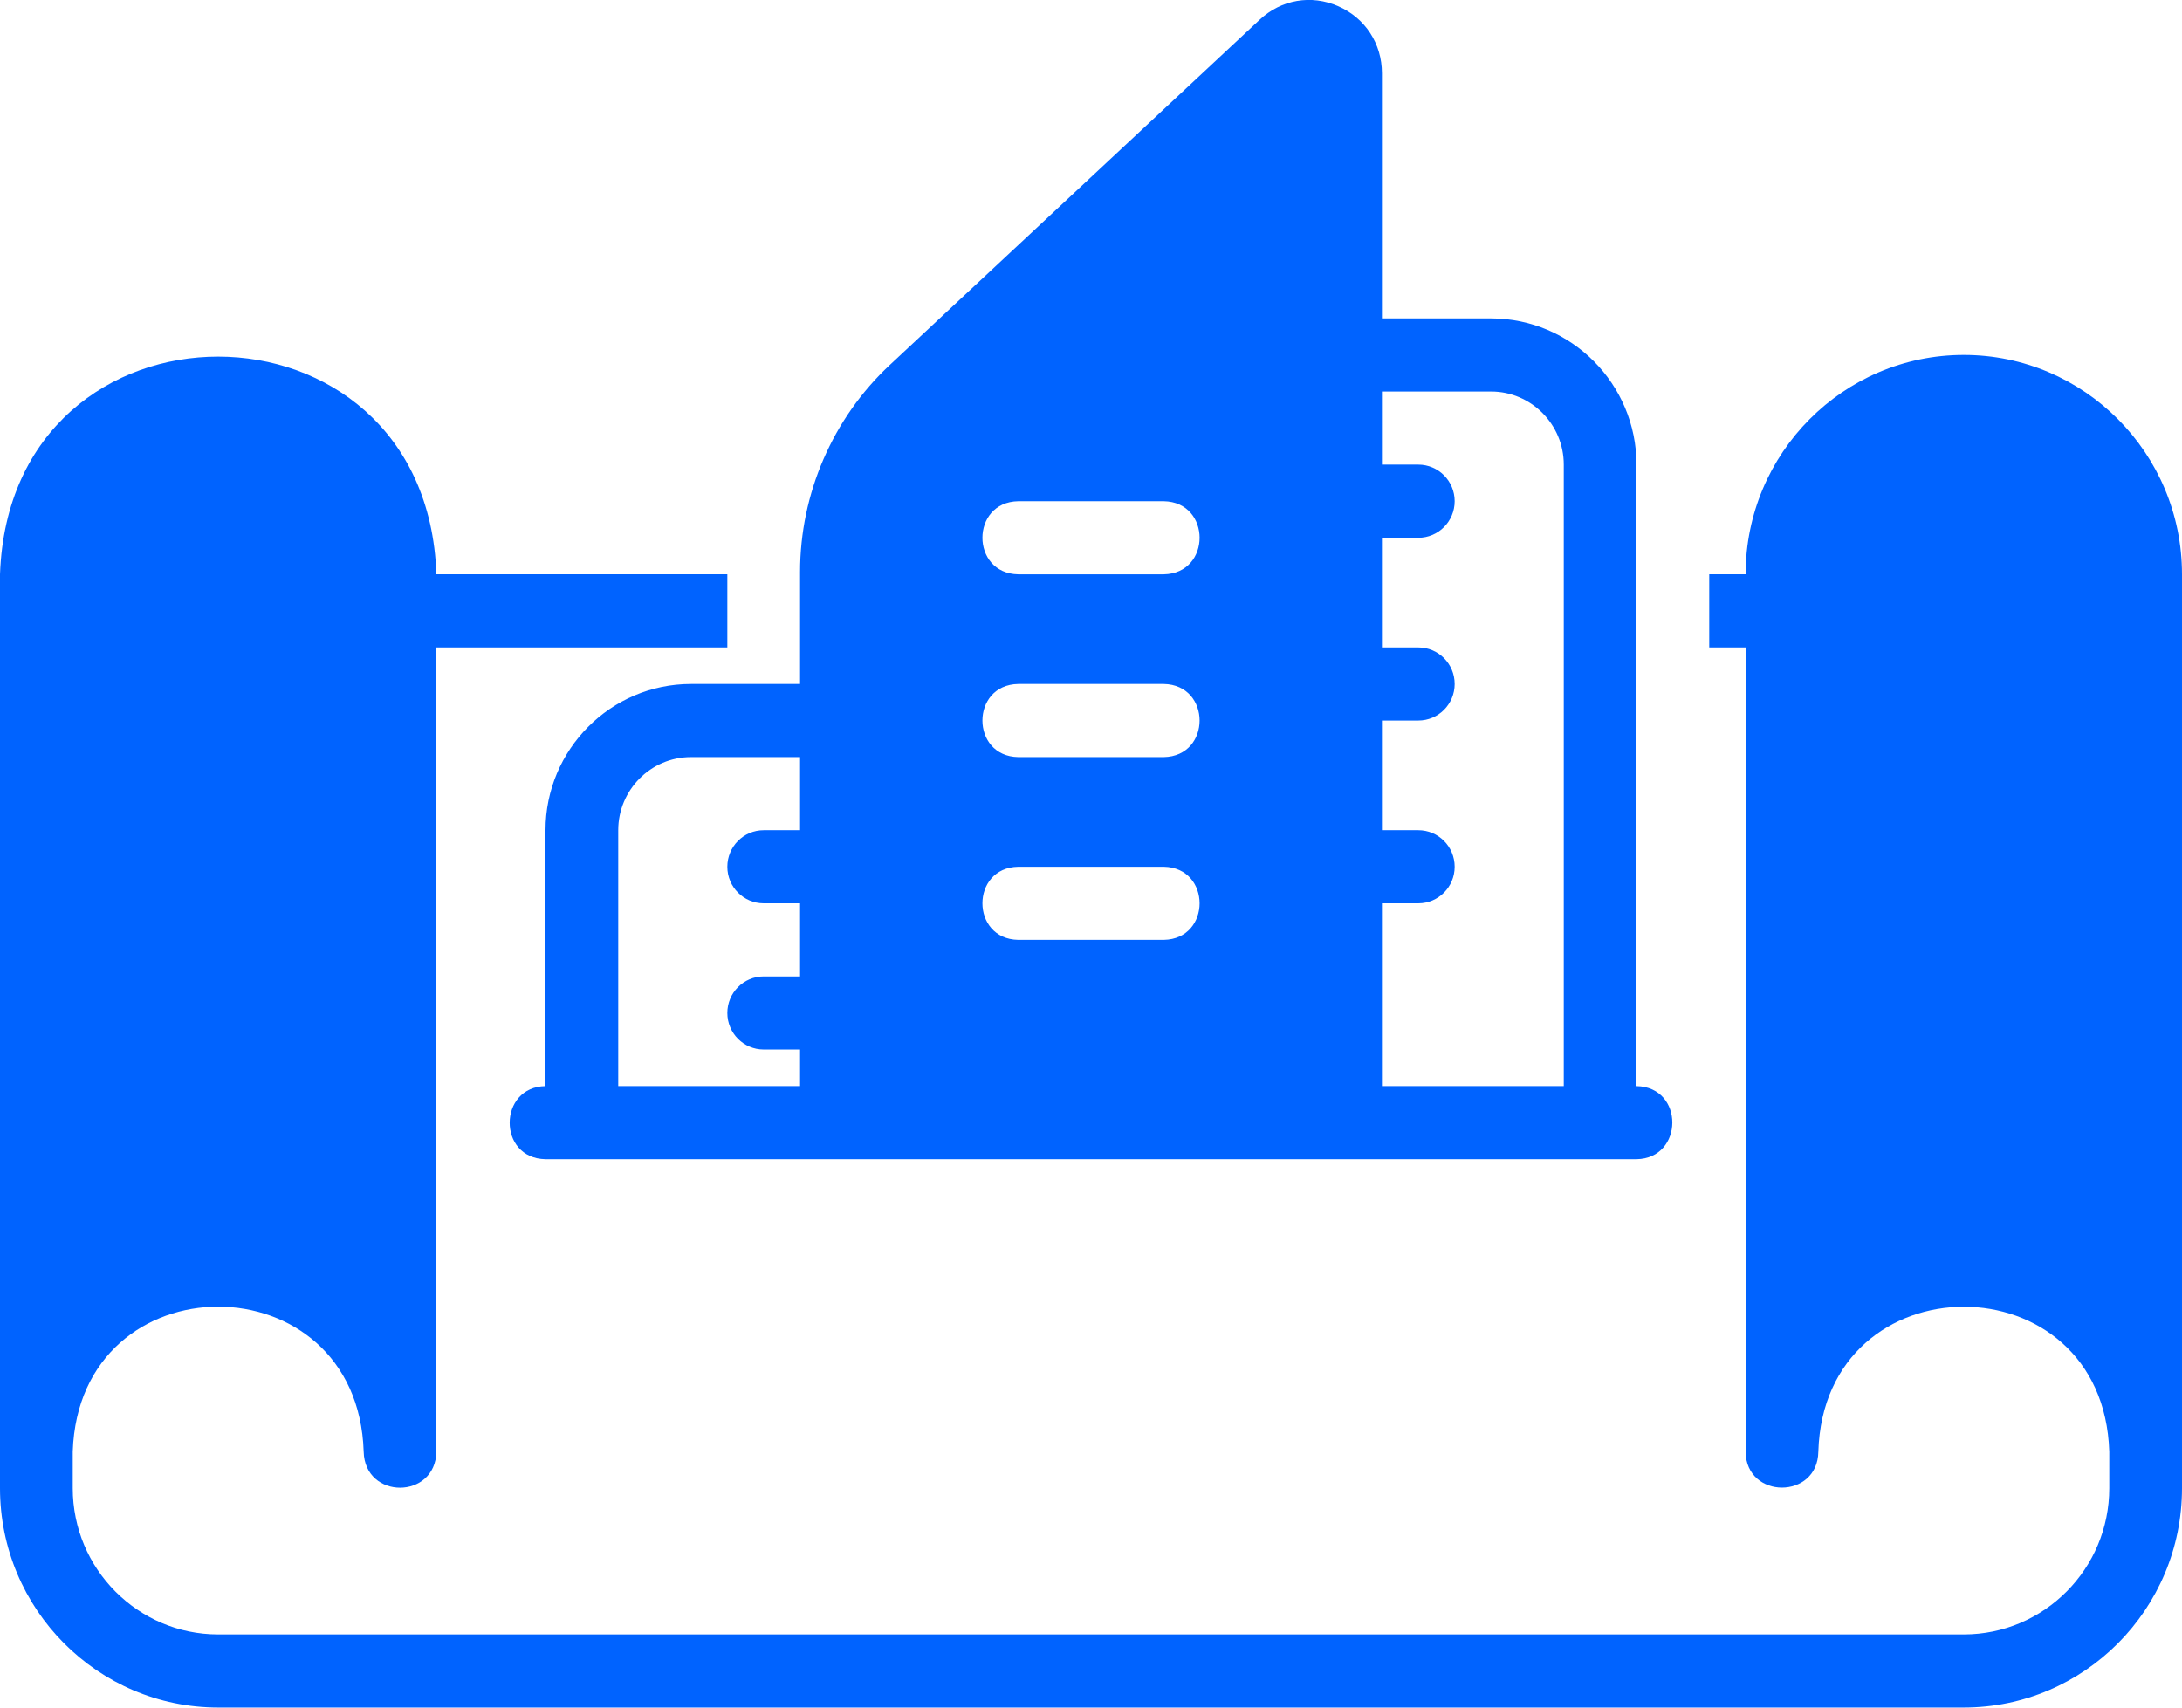
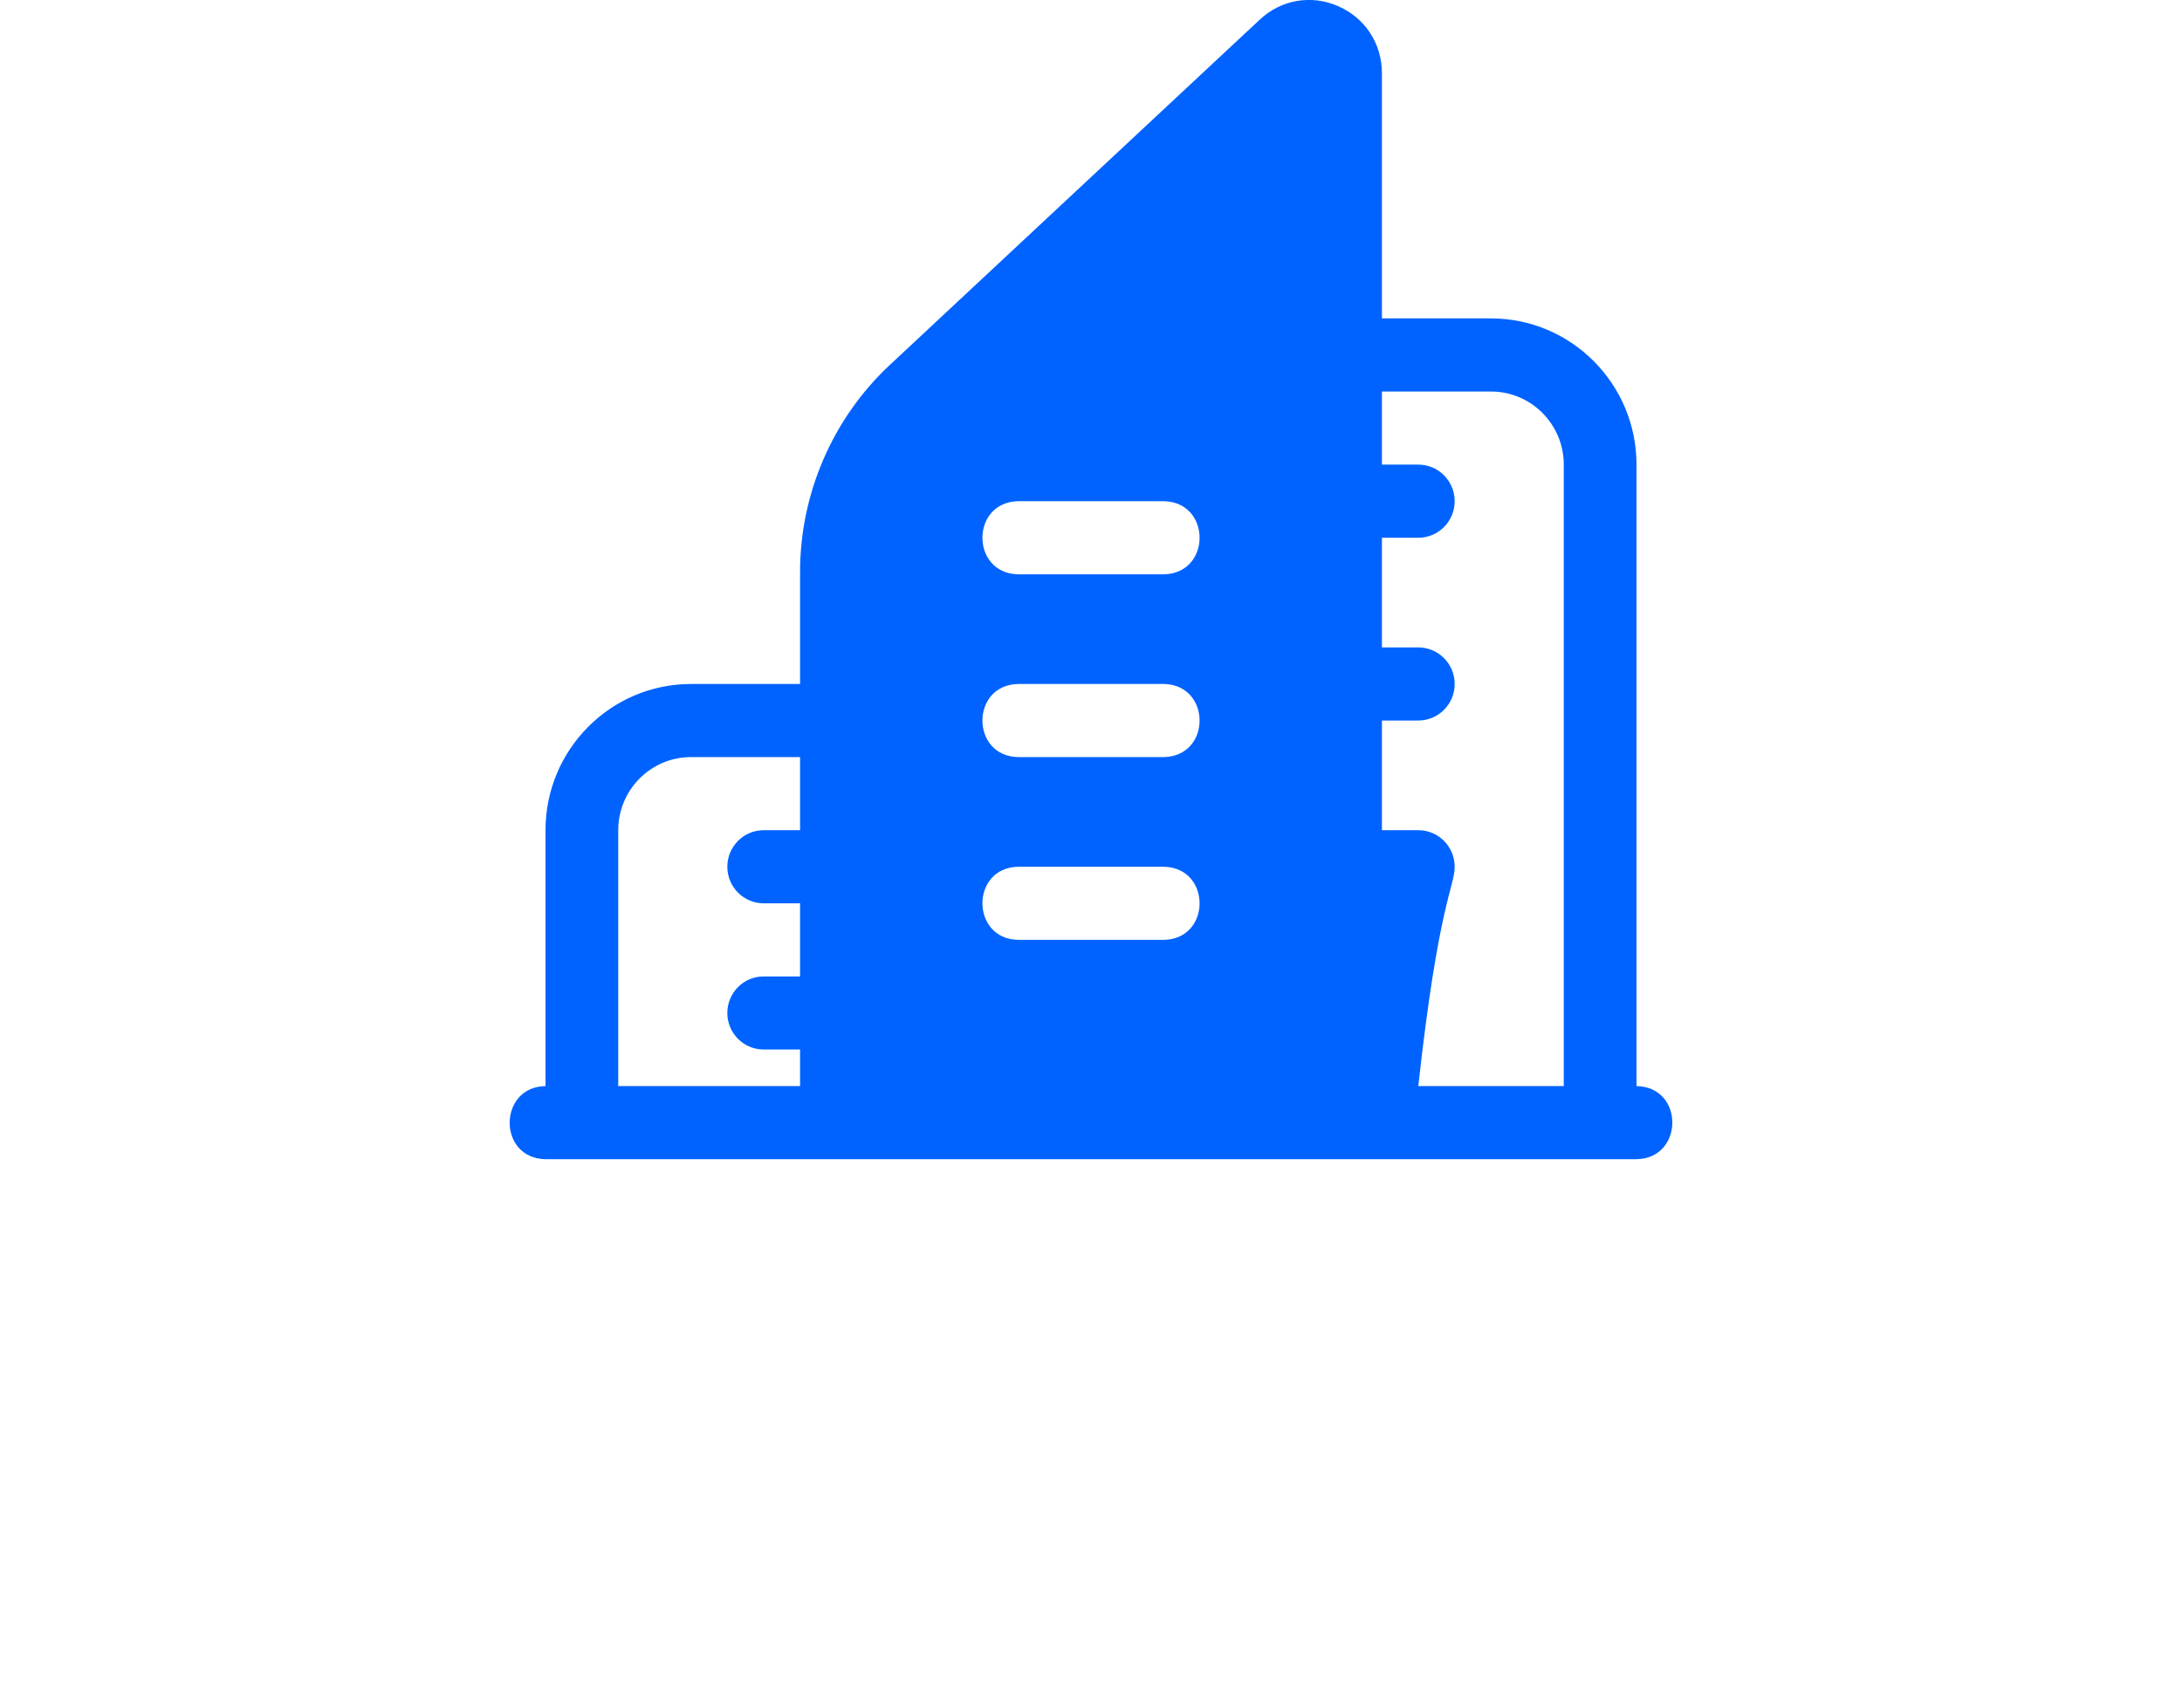
<svg xmlns="http://www.w3.org/2000/svg" width="69" height="54" viewBox="0 0 69 54" fill="none">
-   <path d="M62.1 11.224C58.295 11.224 55.2 14.336 55.2 18.161H54.05V20.473H55.2V45.906C55.215 47.42 57.48 47.426 57.5 45.906C57.685 39.8 66.511 39.794 66.7 45.906V47.062C66.7 49.612 64.636 51.686 62.1 51.686H6.9C4.364 51.686 2.3 49.612 2.3 47.062V45.906C2.502 39.788 11.305 39.799 11.5 45.906C11.535 47.429 13.769 47.425 13.8 45.906V20.473H23V18.161H13.8C13.487 8.994 0.323 8.972 0 18.161V47.062C0 50.887 3.095 53.998 6.9 53.998H62.1C65.905 53.998 69 50.887 69 47.062V18.161C69 14.336 65.905 11.224 62.1 11.224Z" fill="#0063FF" />
-   <path d="M42.319 0.197C41.468 -0.178 40.516 -0.015 39.835 0.622L28.14 11.539C26.335 13.222 25.3 15.609 25.3 18.085V21.63H21.85C19.314 21.63 17.25 23.704 17.25 26.254V34.346C15.75 34.368 15.729 36.632 17.25 36.658H51.75C53.25 36.636 53.271 34.373 51.75 34.346V14.693C51.75 12.143 49.687 10.069 47.15 10.069H43.7V2.316C43.7 1.382 43.171 0.569 42.319 0.197ZM25.3 26.254H24.15C23.515 26.254 23 26.771 23 27.41C23 28.049 23.515 28.566 24.15 28.566H25.3V30.878H24.15C23.515 30.878 23 31.395 23 32.034C23 32.673 23.515 33.19 24.15 33.19H25.3V34.346H19.55V26.254C19.55 24.979 20.582 23.942 21.85 23.942H25.3V26.254ZM36.8 29.722H32.2C30.69 29.697 30.688 27.435 32.2 27.41H36.8C38.311 27.435 38.313 29.697 36.8 29.722ZM36.8 23.942H32.2C30.69 23.917 30.688 21.655 32.2 21.63H36.8C38.311 21.655 38.313 23.916 36.8 23.942ZM36.8 18.162H32.2C30.69 18.137 30.688 15.875 32.2 15.85H36.8C38.311 15.874 38.313 18.136 36.8 18.162ZM47.15 12.381C48.419 12.381 49.45 13.419 49.45 14.693V34.346H43.7V28.566H44.85C45.485 28.566 46 28.049 46 27.41C46 26.771 45.485 26.254 44.85 26.254H43.7V22.786H44.85C45.485 22.786 46 22.269 46 21.63C46 20.991 45.485 20.474 44.85 20.474H43.7V17.006H44.85C45.485 17.006 46 16.488 46 15.85C46 15.21 45.485 14.693 44.85 14.693H43.7V12.381H47.15Z" fill="#0063FF" />
+   <path d="M42.319 0.197C41.468 -0.178 40.516 -0.015 39.835 0.622L28.14 11.539C26.335 13.222 25.3 15.609 25.3 18.085V21.63H21.85C19.314 21.63 17.25 23.704 17.25 26.254V34.346C15.75 34.368 15.729 36.632 17.25 36.658H51.75C53.25 36.636 53.271 34.373 51.75 34.346V14.693C51.75 12.143 49.687 10.069 47.15 10.069H43.7V2.316C43.7 1.382 43.171 0.569 42.319 0.197ZM25.3 26.254H24.15C23.515 26.254 23 26.771 23 27.41C23 28.049 23.515 28.566 24.15 28.566H25.3V30.878H24.15C23.515 30.878 23 31.395 23 32.034C23 32.673 23.515 33.19 24.15 33.19H25.3V34.346H19.55V26.254C19.55 24.979 20.582 23.942 21.85 23.942H25.3V26.254ZM36.8 29.722H32.2C30.69 29.697 30.688 27.435 32.2 27.41H36.8C38.311 27.435 38.313 29.697 36.8 29.722ZM36.8 23.942H32.2C30.69 23.917 30.688 21.655 32.2 21.63H36.8C38.311 21.655 38.313 23.916 36.8 23.942ZM36.8 18.162H32.2C30.69 18.137 30.688 15.875 32.2 15.85H36.8C38.311 15.874 38.313 18.136 36.8 18.162ZM47.15 12.381C48.419 12.381 49.45 13.419 49.45 14.693V34.346H43.7H44.85C45.485 28.566 46 28.049 46 27.41C46 26.771 45.485 26.254 44.85 26.254H43.7V22.786H44.85C45.485 22.786 46 22.269 46 21.63C46 20.991 45.485 20.474 44.85 20.474H43.7V17.006H44.85C45.485 17.006 46 16.488 46 15.85C46 15.21 45.485 14.693 44.85 14.693H43.7V12.381H47.15Z" fill="#0063FF" />
</svg>